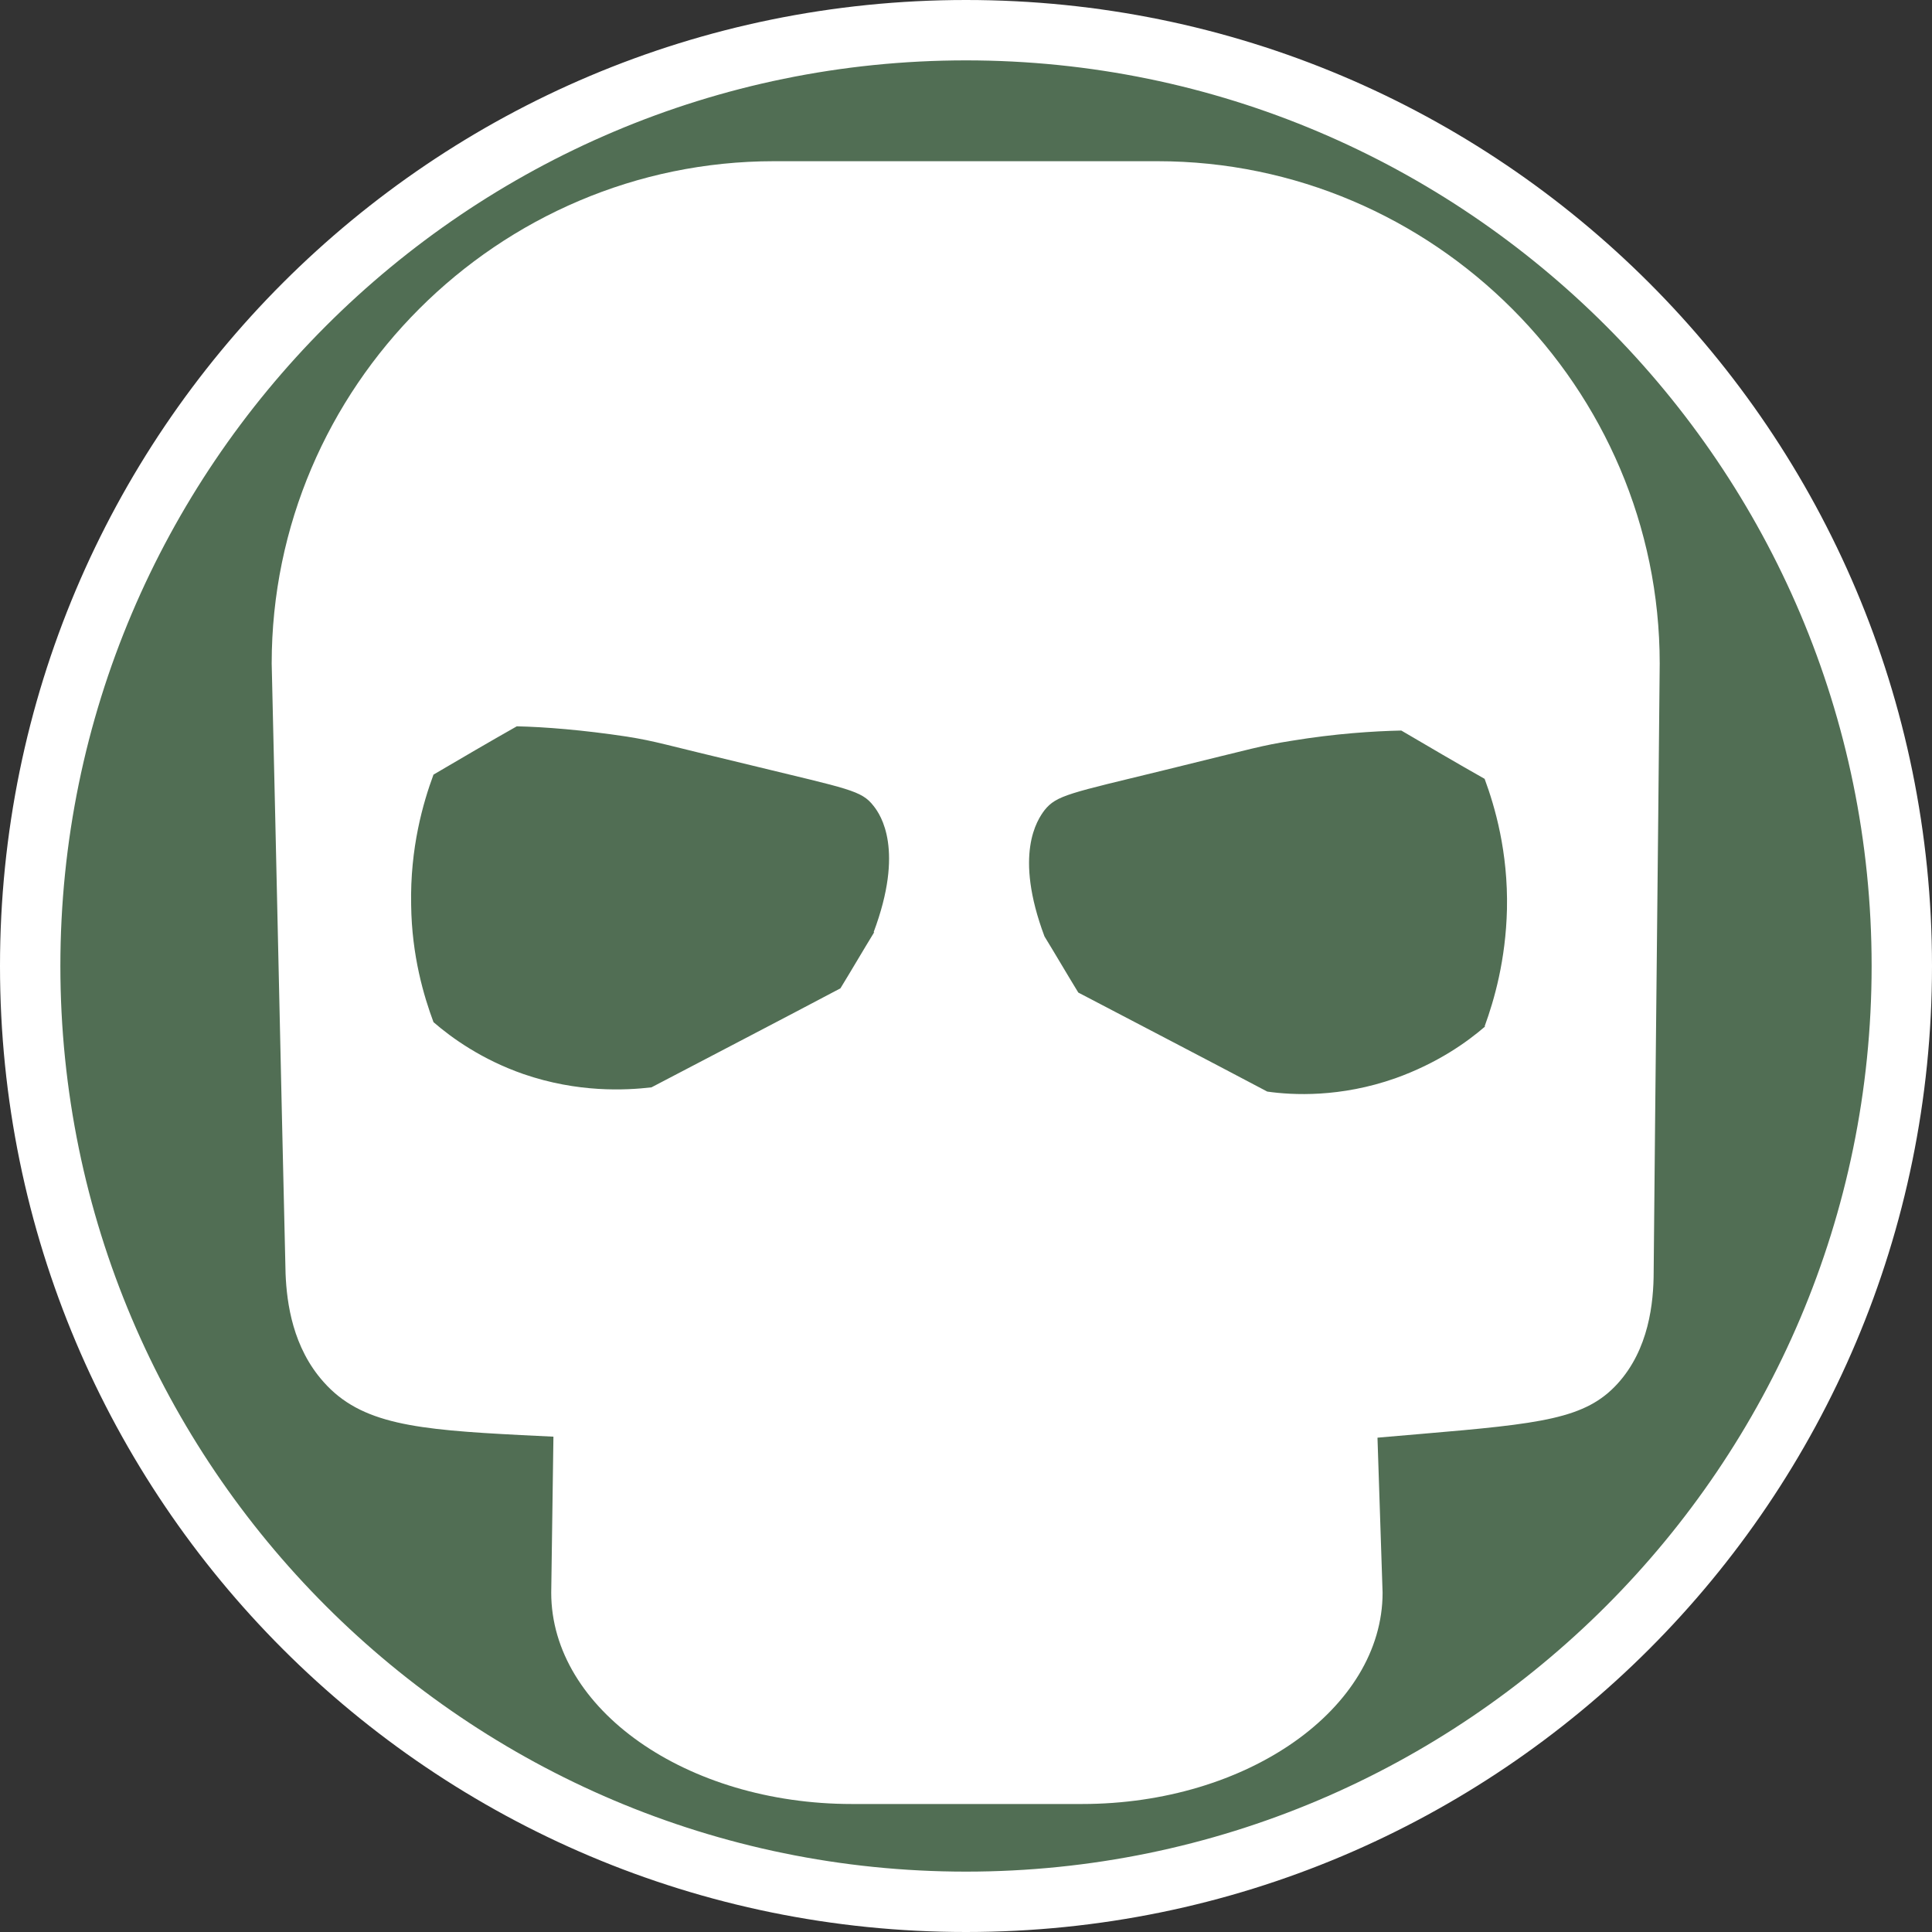
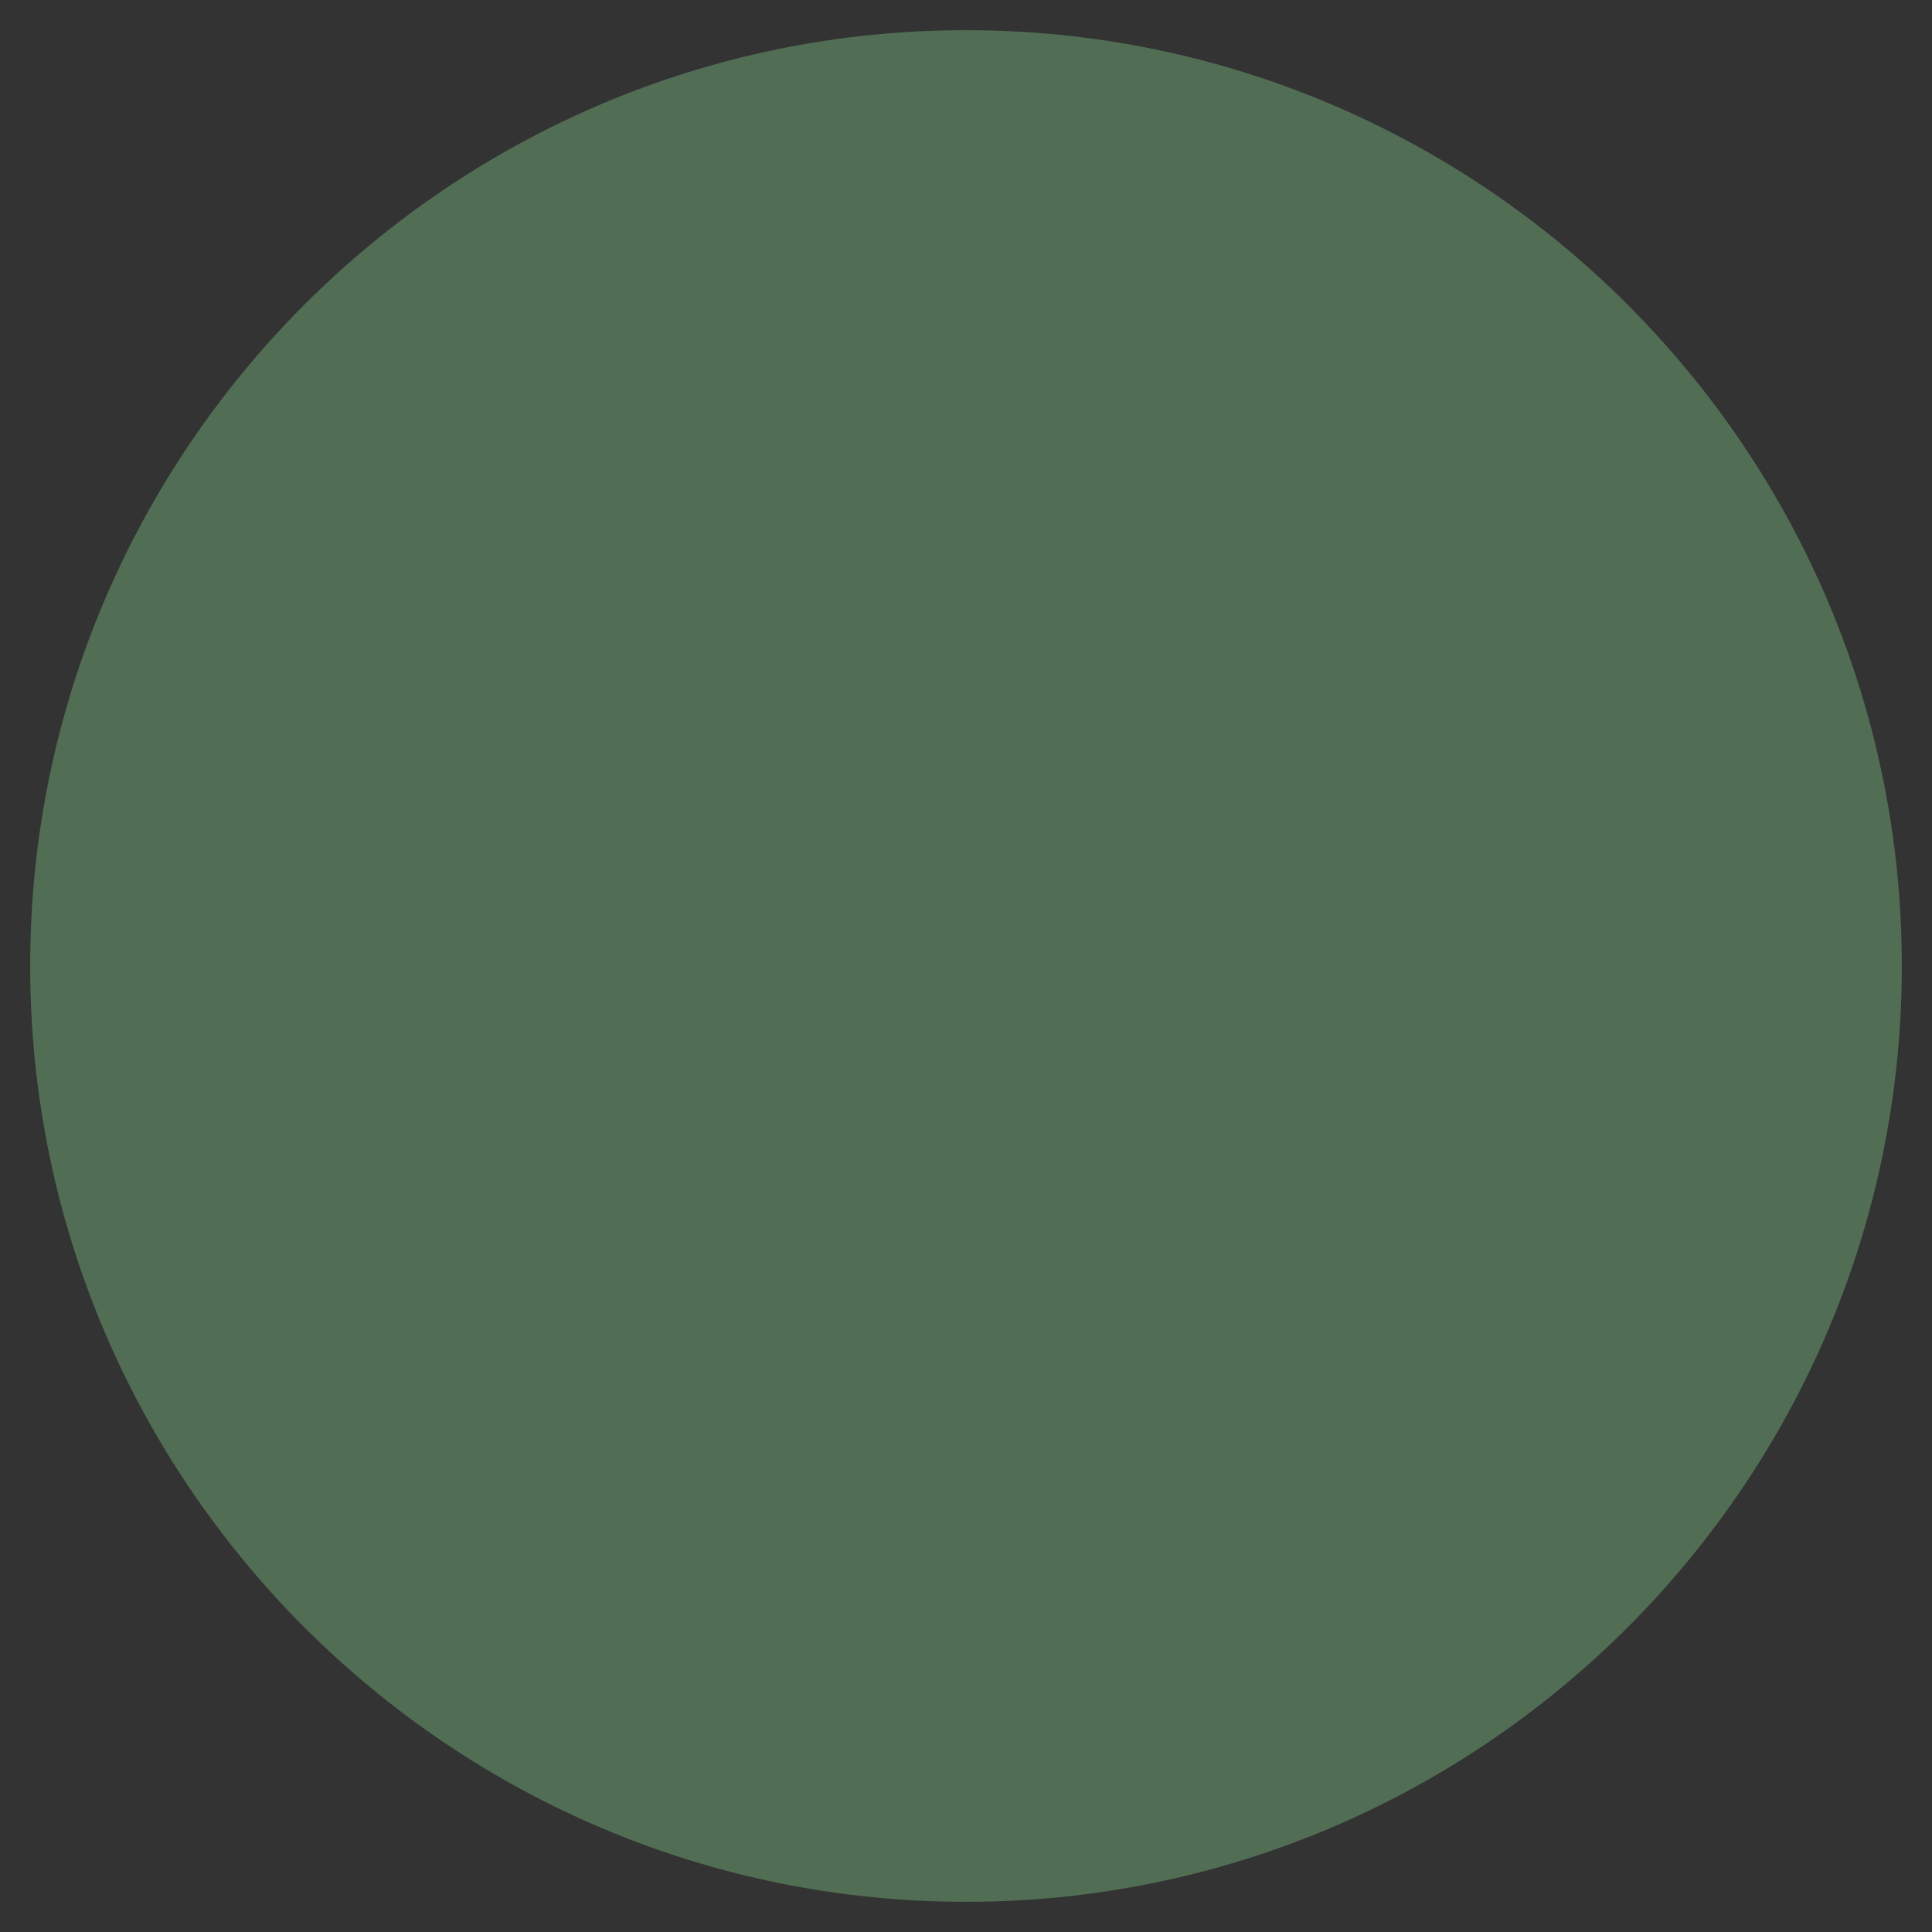
<svg xmlns="http://www.w3.org/2000/svg" id="uuid-cb8bcab0-1f60-4cc7-a271-a4029080b954" width="32" height="32" viewBox="0 0 32 32">
  <rect x="0" y="0" width="32" height="32" fill="#333333" stroke="none" />
  <defs>
    <style>.uuid-354ec922-e270-4028-8b3b-f80e5020f12f{fill:#fff;}.uuid-8109babd-aff7-4cfe-b0b9-170193ae9897{fill:#516e54;}</style>
  </defs>
  <path class="uuid-8109babd-aff7-4cfe-b0b9-170193ae9897" d="M16,31.5C7.45,31.5.5,24.55.5,16S7.45.5,16,.5s15.5,6.95,15.5,15.5-6.95,15.5-15.5,15.5Z" />
-   <path class="uuid-354ec922-e270-4028-8b3b-f80e5020f12f" d="M16,1c8.27,0,15,6.73,15,15s-6.73,15-15,15S1,24.27,1,16,7.73,1,16,1M16,0C7.16,0,0,7.16,0,16s7.16,16,16,16,16-7.16,16-16S24.84,0,16,0h0Z" />
-   <path class="uuid-354ec922-e270-4028-8b3b-f80e5020f12f" d="M13.59,20.89c1.35.02,2.69.03,4.04.05,1.04.01,1.97.04,2.78.07,1.05.04,1.59.08,1.97.37.31.24.37.55.38.75l.14,4.25c0,1.92-2.24,3.5-4.98,3.5h-3.81c-2.74,0-4.98-1.57-4.98-3.5.02-1.41.04-2.83.06-4.24,0-.22.05-.54.36-.78.32-.24.75-.28,1.95-.35.9-.05,1.64-.09,2.11-.12h-.02Z" />
-   <path class="uuid-354ec922-e270-4028-8b3b-f80e5020f12f" d="M19.18,2.67h-6.36c-4.57,0-8.32,3.74-8.32,8.32.08,3.37.15,6.74.23,10.11.02.49.12,1.22.63,1.79.62.7,1.53.79,3.28.88,1.36.07,2.91.14,4.64.16,2.25.04,4.49.07,6.74.11.8-.06,2.02-.16,3.52-.29,2-.17,2.72-.25,3.25-.83.52-.57.6-1.34.6-1.86.03-3.36.07-6.72.1-10.07,0-4.57-3.74-8.32-8.32-8.32h0ZM14.48,15.44c-.19.31-.37.62-.56.93-1.04.55-2.08,1.09-3.13,1.64-.43.05-1.22.09-2.12-.22-.69-.24-1.19-.6-1.49-.86-.16-.43-.36-1.1-.37-1.94-.02-.95.2-1.7.37-2.16.46-.27.92-.54,1.38-.8.46.01,1.09.06,1.82.17.5.08.57.12,2.08.48,1.6.39,1.81.41,2.01.67.12.15.51.73,0,2.09h.01ZM24.6,17c-.3.26-.79.61-1.49.86-.91.32-1.7.28-2.12.22-1.04-.55-2.08-1.09-3.13-1.64-.19-.31-.37-.62-.56-.93-.51-1.36-.12-1.93,0-2.09.2-.25.41-.28,2.01-.67,1.51-.37,1.58-.4,2.08-.48.73-.12,1.36-.16,1.82-.17.46.27.92.54,1.38.8.17.46.39,1.21.37,2.16-.02.84-.21,1.5-.37,1.94h.01Z" />
</svg>